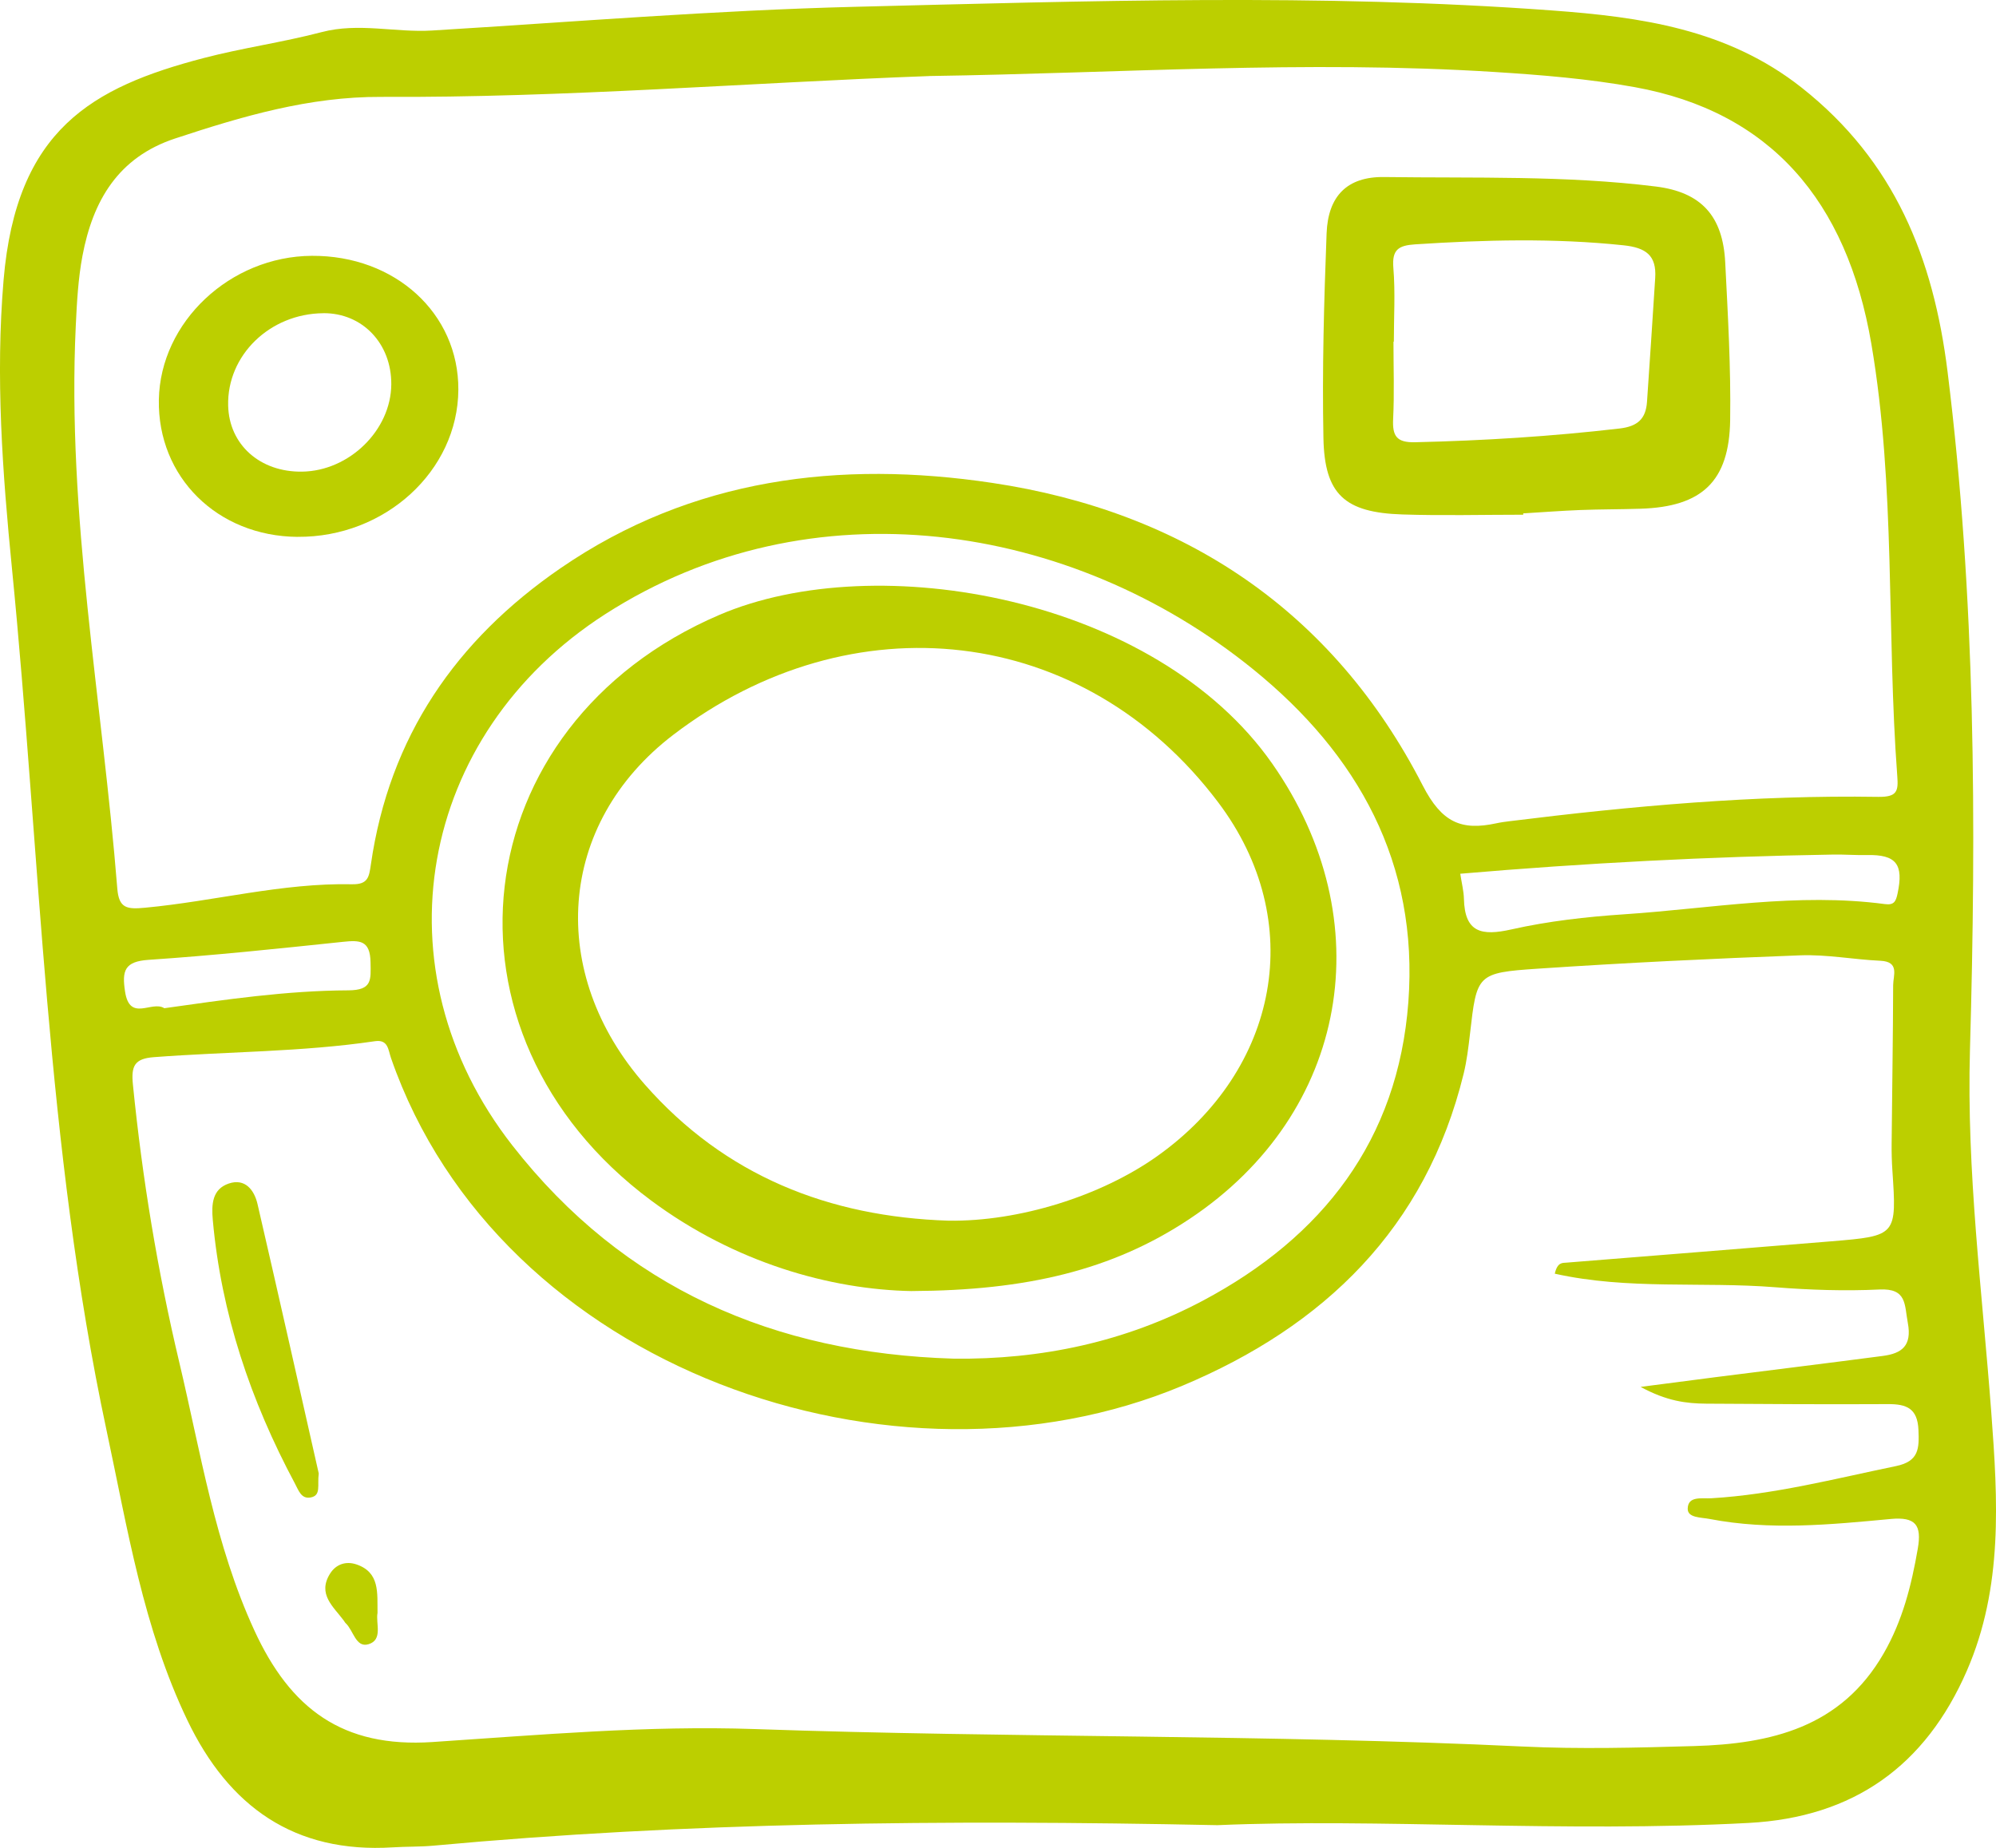
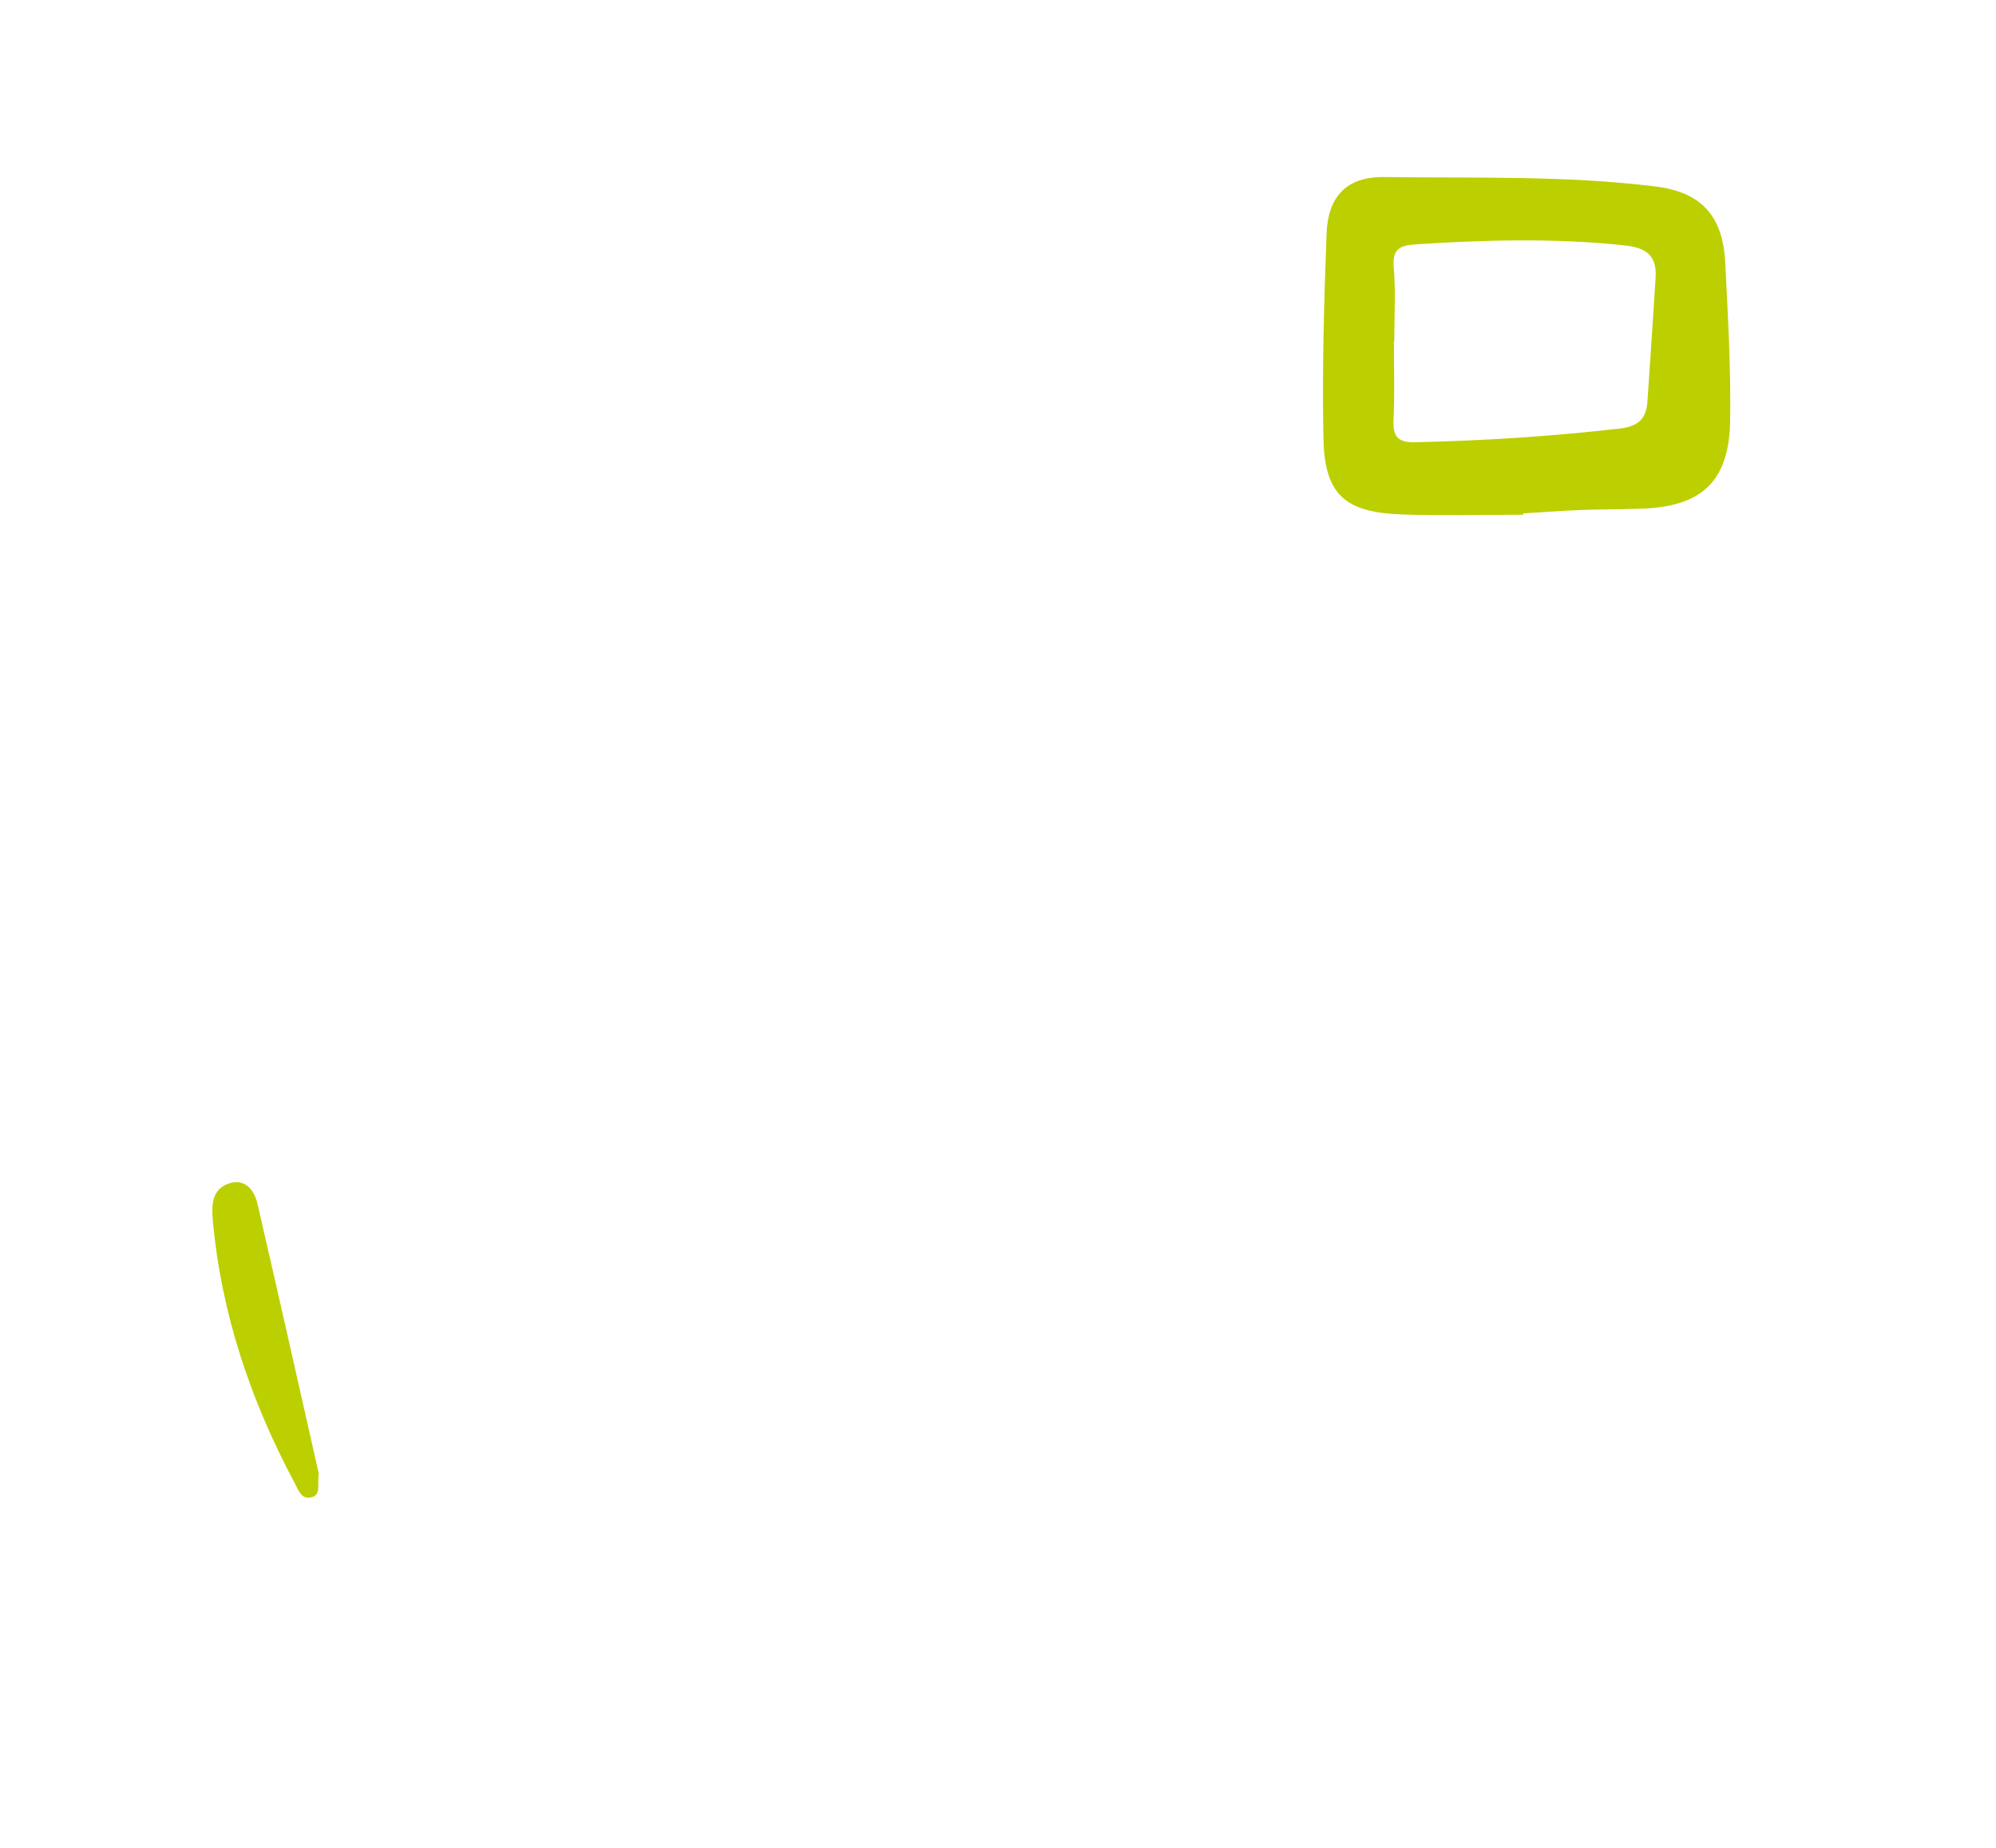
<svg xmlns="http://www.w3.org/2000/svg" id="Layer_1" data-name="Layer 1" viewBox="0 0 540.3 500.29">
  <defs>
    <style> .cls-1 { fill: #bccf00; stroke-width: 0px; } </style>
  </defs>
-   <path class="cls-1" d="M329.68,494.14c-75.33-1.55-143.95-.77-212.41,5.55-3.62.33-7.29.22-10.92.45-26.7,1.68-44.44-11.06-55.64-34.43-11.93-24.9-16.17-51.79-21.88-78.51C12.39,310.24,10.95,231.78,3.24,153.94.66,127.9-1.24,101.93.97,75.81,4.41,35.07,24.93,23.62,55.11,15.72c10.55-2.76,21.43-4.26,31.98-7.03,10.03-2.63,19.94.18,29.88-.43,38.19-2.32,76.34-5.47,114.61-6.42,62.86-1.56,125.74-3.64,188.54.99,23.9,1.76,47.43,4.99,67.55,20.88,25.18,19.88,35.69,46.11,39.52,76.94,7.59,61.07,7.8,122.31,6.06,183.61-.94,32.94,3.32,65.45,5.77,98.11,1.78,23.73,3.22,47.33-6.58,69.89-11.22,25.82-30.67,39.75-59.06,41.27-50.12,2.68-100.23-1.27-143.69.6ZM420.87,344.82c.72-3.15,2.08-2.89,3.17-2.98,23.88-1.93,47.76-3.8,71.63-5.77,17.78-1.47,17.76-1.54,16.58-19.24-.16-2.42-.23-4.86-.2-7.28.13-14.27.37-28.55.41-42.82,0-2.61,1.83-6.38-3.47-6.62-7.24-.33-14.48-1.74-21.68-1.47-23.67.88-47.34,2.02-70.98,3.61-16.62,1.12-16.56,1.52-18.42,17.68-.42,3.6-.85,7.24-1.71,10.75-10.22,41.8-37.78,68.41-76.15,84.49-77.78,32.59-184.93-4.37-214.21-88.73-.77-2.21-.74-5.08-4.35-4.55-19.84,2.93-39.9,2.8-59.84,4.32-5.28.4-6.17,2.41-5.67,7.43,2.54,25.39,6.67,50.45,12.58,75.31,5.8,24.44,9.62,49.24,20.29,72.45,9.75,21.21,23.86,31.84,48.19,30.23,29.06-1.92,58.2-4.53,87.38-3.51,69.22,2.42,138.51,1.42,207.7,4.72,15.46.74,30.99.33,46.47-.12,20.78-.6,39.78-5.02,51.32-25.11,5.12-8.91,7.5-18.4,9.22-28.33,1.11-6.4-.58-8.67-7.34-8.04-16.3,1.53-32.64,3.15-48.99,0-2.41-.46-5.99-.29-5.95-2.78.06-3.55,3.85-2.67,6.42-2.83,16.99-1.01,33.39-5.29,49.96-8.71,6.25-1.29,6.29-4.79,6.08-9.8-.25-5.8-3.19-7-8.19-6.98-16.4.09-32.81-.01-49.22-.12-5.41-.04-10.71-.68-17.8-4.54,8.6-1.12,14.55-1.91,20.49-2.66,15.02-1.91,30.05-3.75,45.06-5.72,5.13-.67,7.95-2.72,6.78-8.96-.93-4.94-.21-9.39-7.67-9.03-9.38.45-18.86.13-28.23-.61-19.76-1.57-39.8.76-59.66-3.67ZM251.59,20.59c-49.46,1.82-98.84,5.9-148.36,5.64-19.51-.1-37.64,5.26-55.82,11.26-15.5,5.12-22.27,16.92-25.08,31.73-1.18,6.23-1.52,12.65-1.82,19-2.43,51.23,7.19,101.57,11.24,152.32.43,5.43,2.63,5.67,7.54,5.21,18.72-1.75,37.08-6.75,56-6.35,4.36.09,4.61-1.99,5.11-5.39,4.97-34.48,22.98-60.71,51.38-80.21,35.58-24.43,75.68-29.21,116.75-23.07,51.88,7.75,92.27,34.57,116.59,81.93,5.15,10.03,10.43,12.29,19.9,10.24,1.18-.26,2.39-.42,3.6-.57,33.14-4.12,66.38-7.12,99.81-6.59,5.17.08,5.44-1.65,5.15-5.54-2.92-38.99-.4-78.24-7.02-117.09-6.64-38.94-27.51-62.89-64.01-69.51-12.5-2.27-25.28-3.31-37.98-4.11-51.01-3.24-101.97.34-152.95,1.09ZM258.01,367.84c23.88.29,46.63-4.56,67.61-15.71,32.39-17.21,52.82-43.47,55.61-80.85,2.8-37.53-13.57-67.03-42.04-90.1-49.29-39.93-119.75-50.64-175.35-14.91-50.83,32.67-62.25,96.36-25.14,143.85,30.25,38.71,70.96,56.25,119.32,57.71ZM395.28,236.55c.4,2.61.94,4.69.99,6.78.22,9.19,4.8,10.1,12.83,8.3,10-2.25,20.34-3.42,30.59-4.1,23.48-1.57,46.88-5.91,70.54-2.76,2.48.33,2.97-.73,3.42-2.84,1.7-7.96-.36-10.61-8.3-10.44-3.03.07-6.07-.18-9.1-.13-33.64.55-67.22,2.3-100.97,5.19ZM44.47,272.96c16.55-2.34,33.1-4.77,49.8-4.84,6.51-.03,6.12-2.8,6.03-7.63-.11-5.96-2.93-5.98-7.49-5.5-17.5,1.84-35.02,3.69-52.57,4.87-6.52.44-7.26,2.92-6.39,8.59,1.28,8.35,7.26,2.33,10.63,4.51Z" />
  <path class="cls-1" d="M86.28,398.95c-.43,3.19.72,5.94-2.21,6.47-2.55.46-3.25-1.95-4.27-3.84-11.95-22.36-19.92-45.92-22.2-71.3-.38-4.27-.14-8.33,4.31-9.85,4.42-1.5,6.91,1.72,7.8,5.55,5.71,24.68,11.25,49.41,16.58,72.97Z" />
-   <path class="cls-1" d="M102.19,436.68c-.53,2.79,1.55,7.31-2.48,8.48-3.42.99-4.03-3.75-6.13-5.7-.22-.2-.35-.49-.53-.73-2.81-3.77-7.17-7.13-3.72-12.67,1.64-2.63,4.37-3.46,7.15-2.52,6.39,2.16,5.63,7.74,5.71,13.13Z" />
-   <path class="cls-1" d="M412.32,139.35c-10.91,0-21.84.29-32.74-.07-15.57-.51-21.05-5.41-21.34-20.7-.36-18.47.15-36.97.86-55.43.39-10.03,5.53-15.36,15.57-15.22,24.53.34,49.13-.47,73.56,2.57,12.3,1.53,18.14,7.99,18.77,20.53.72,14.22,1.55,28.47,1.34,42.7-.25,16.63-7.64,23.47-24.22,24-5.45.18-10.92.14-16.37.35-5.15.2-10.29.6-15.43.91,0,.12,0,.24,0,.35ZM377.31,92.52s-.07,0-.11,0c0,6.98.25,13.96-.09,20.92-.22,4.57.9,6.41,5.94,6.29,18.52-.43,36.95-1.58,55.36-3.72,4.92-.57,7.1-2.65,7.42-7.2.78-11.18,1.5-22.37,2.22-33.56.39-6.09-2.49-8.2-8.59-8.84-18.81-1.98-37.54-1.48-56.34-.26-4.56.3-6.36,1.41-5.95,6.37.55,6.63.13,13.33.13,20.01Z" />
-   <path class="cls-1" d="M80.56,145.35c-21.72-.16-37.93-16.19-37.56-37.13.38-21.04,19.27-38.82,41.4-38.96,22.56-.14,39.78,15.6,39.67,36.25-.12,21.96-19.83,40.01-43.51,39.83ZM87.49,84.8c-14.46.12-26.06,11.39-25.73,25.01.25,10.56,8.61,18.04,20,17.88,12.79-.17,24.09-11.24,24.16-23.65.06-11.07-7.86-19.34-18.42-19.25Z" />
-   <path class="cls-1" d="M246.86,349.54c-22.01-.38-47.96-7.68-70.63-24.54-60.77-45.18-51.06-128.67,18.48-158.52,42.66-18.31,118.16-4.78,149.68,40.27,29.61,42.32,20.85,94.5-22.41,123.27-20.92,13.92-44.24,19.36-75.12,19.51ZM256.78,330.48c18.99.27,41.2-6.61,56.5-17.49,32.87-23.38,40.76-63.54,16.48-95.76-36.54-48.47-99.28-55.09-147.47-18.32-31.67,24.16-34.16,64.65-7.73,94.72,21.69,24.67,49.77,35.81,82.22,36.85Z" />
+   <path class="cls-1" d="M412.32,139.35c-10.91,0-21.84.29-32.74-.07-15.57-.51-21.05-5.41-21.34-20.7-.36-18.47.15-36.97.86-55.43.39-10.03,5.53-15.36,15.57-15.22,24.53.34,49.13-.47,73.56,2.57,12.3,1.53,18.14,7.99,18.77,20.53.72,14.22,1.55,28.47,1.34,42.7-.25,16.63-7.64,23.47-24.22,24-5.45.18-10.92.14-16.37.35-5.15.2-10.29.6-15.43.91,0,.12,0,.24,0,.35ZM377.31,92.52c0,6.98.25,13.96-.09,20.92-.22,4.57.9,6.41,5.94,6.29,18.52-.43,36.95-1.58,55.36-3.72,4.92-.57,7.1-2.65,7.42-7.2.78-11.18,1.5-22.37,2.22-33.56.39-6.09-2.49-8.2-8.59-8.84-18.81-1.98-37.54-1.48-56.34-.26-4.56.3-6.36,1.41-5.95,6.37.55,6.63.13,13.33.13,20.01Z" />
</svg>